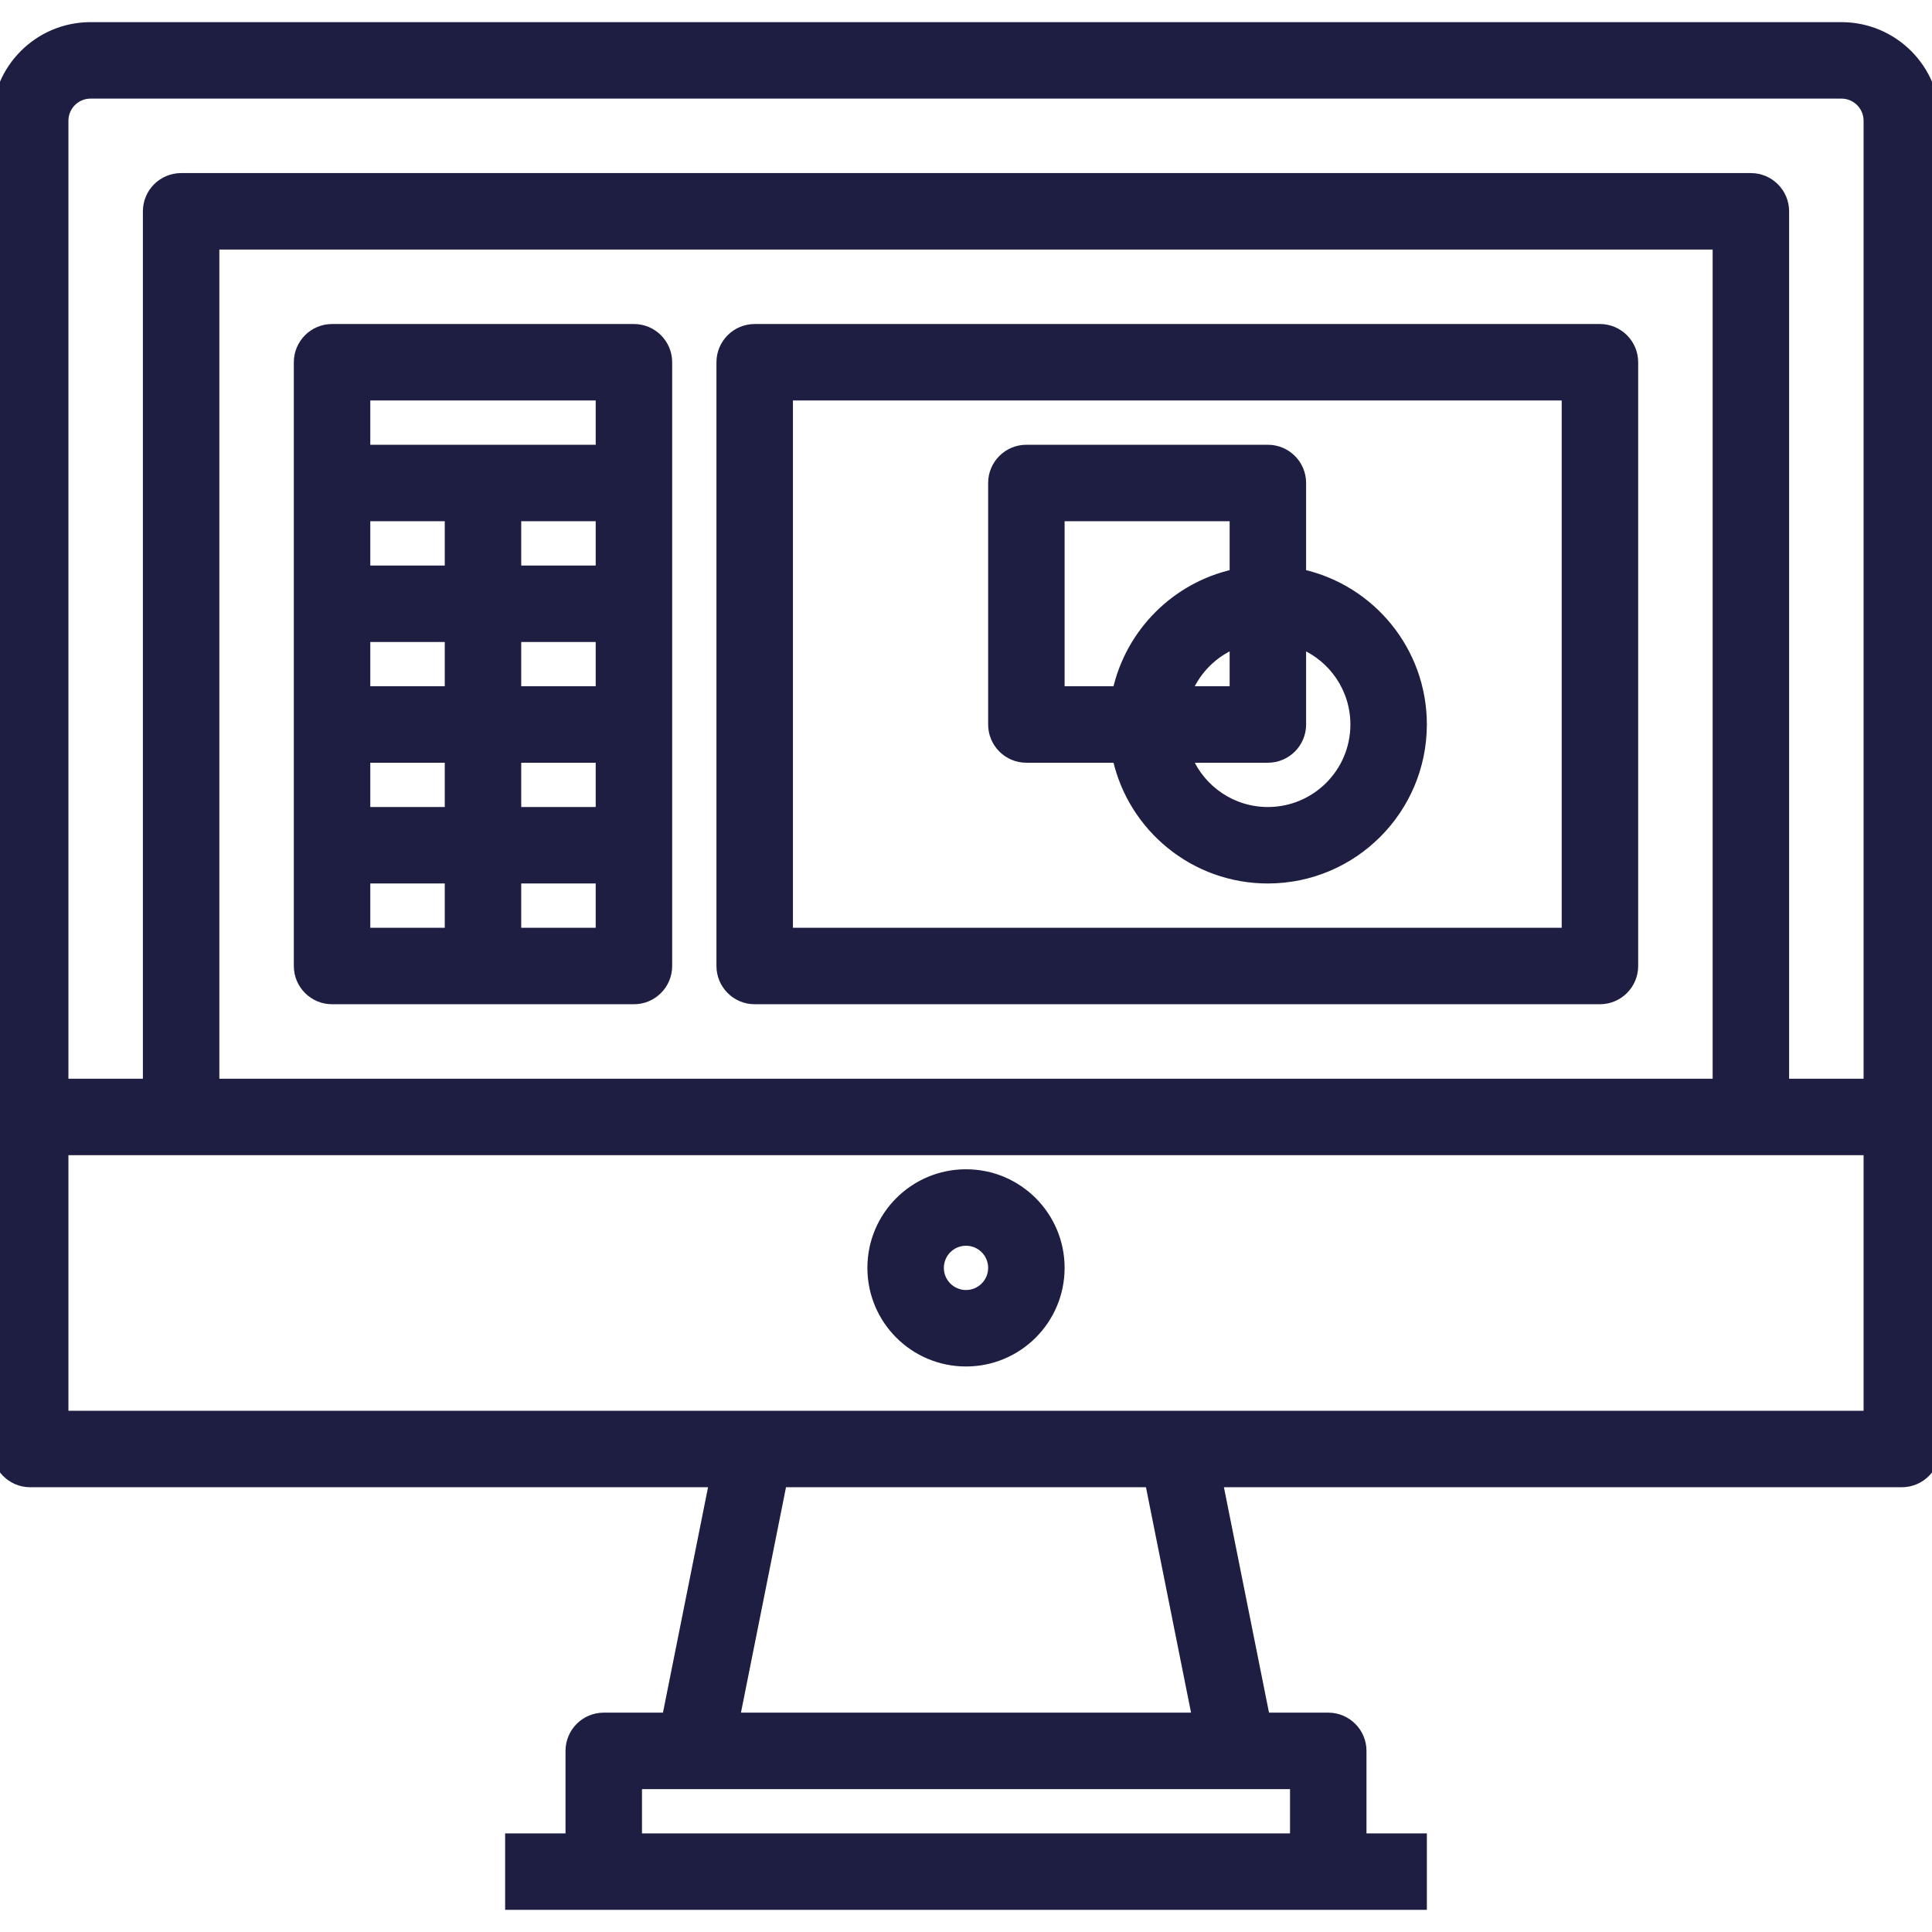
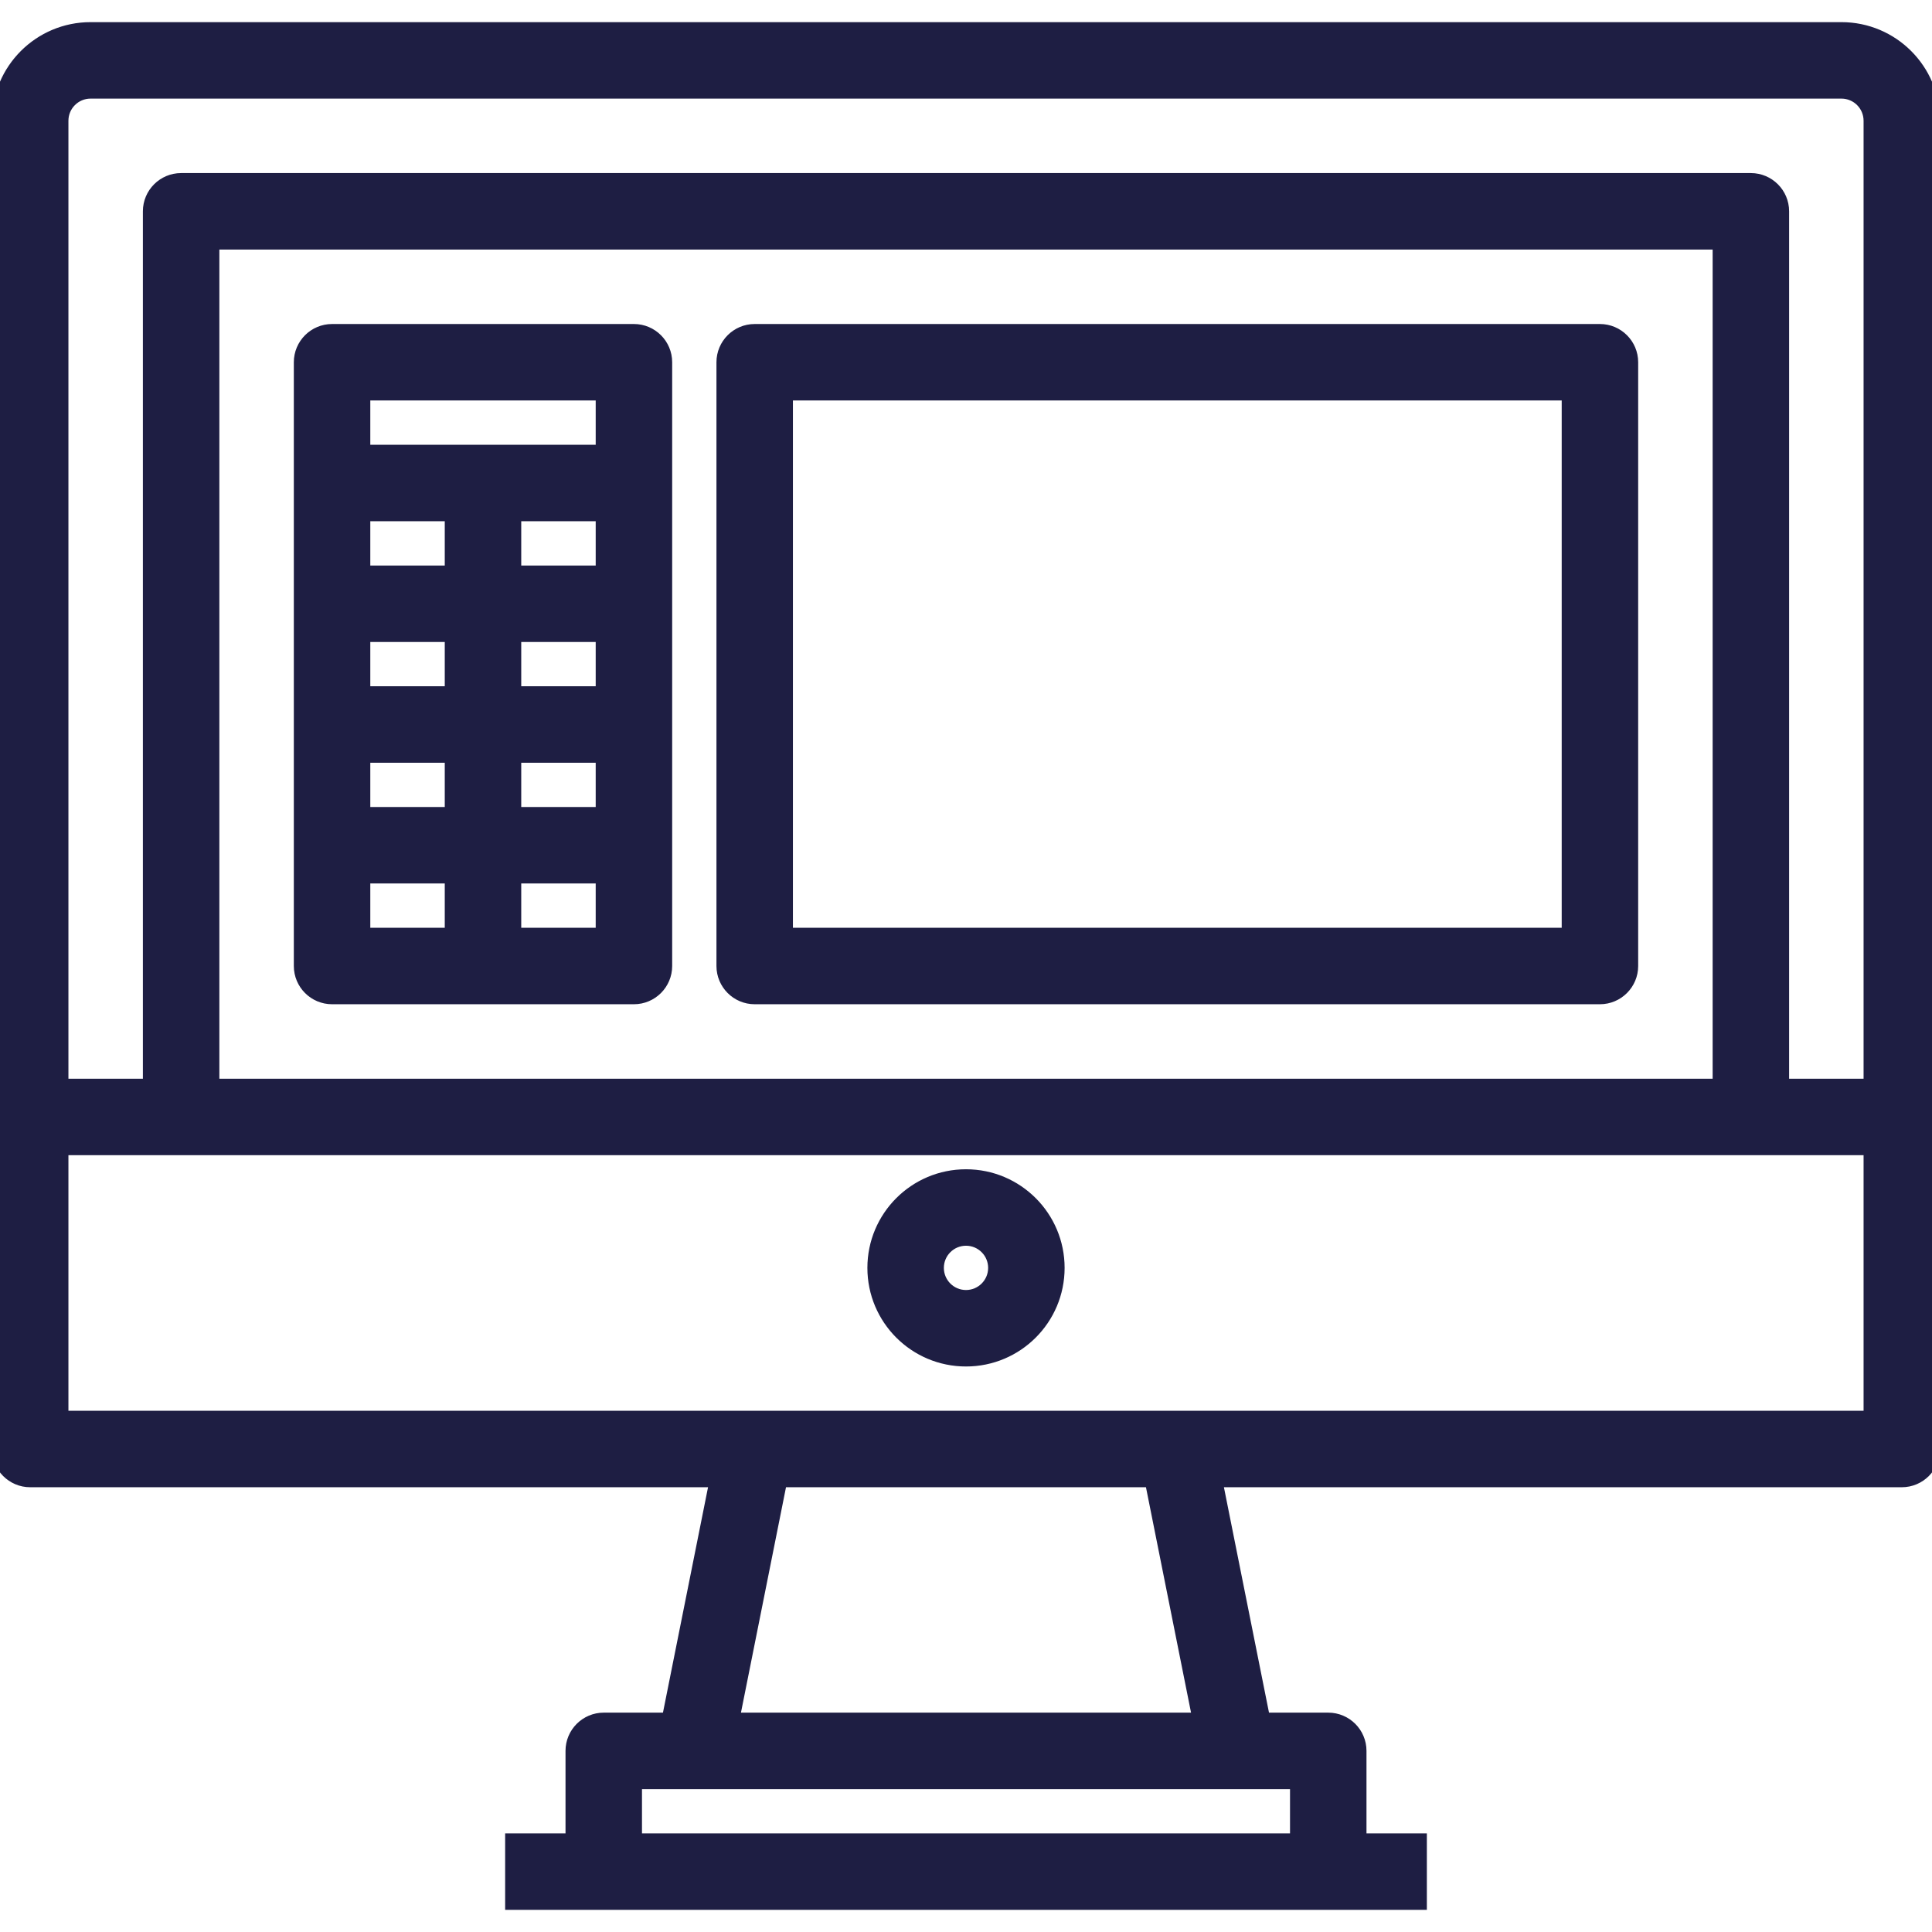
<svg xmlns="http://www.w3.org/2000/svg" width="48" height="48" viewBox="0 0 48 48" fill="none">
  <g clip-path="url(#clip0_29_5)">
    <path d="M14.15 43.5V45.65H12.75H12.65V45.75V47.25V47.35H12.75H35.25H35.35V47.25V45.75V45.65H35.25H33.85V43.5C33.85 43.031 33.469 42.65 33 42.65H31.446L30.286 36.85H47.25C47.719 36.85 48.1 36.469 48.1 36V3C48.1 1.702 47.048 0.65 45.75 0.65H2.25C0.952 0.65 -0.1 1.702 -0.1 3V36C-0.1 36.469 0.281 36.85 0.75 36.85H17.713L16.553 42.65H15C14.531 42.65 14.15 43.031 14.15 43.5ZM30.75 44.35H32.15V45.65H15.85V44.35H17.25H30.75ZM28.553 36.85L29.713 42.65H18.287L19.446 36.85H28.553ZM46.4 35.15H1.6V28.6H46.4V35.15ZM5.35 26.9V6.1H42.65V26.9H5.35ZM46.4 26.9H44.35V5.25C44.35 4.781 43.969 4.4 43.5 4.4H4.5C4.031 4.4 3.65 4.781 3.65 5.25V26.9H1.6V3C1.6 2.641 1.891 2.35 2.25 2.35H45.75C46.109 2.35 46.4 2.641 46.4 3V26.9Z" fill="#1E1E43" stroke="#1E1E43" stroke-width="0.2" />
    <path d="M24 29.15C22.702 29.15 21.65 30.202 21.65 31.5C21.65 32.798 22.702 33.85 24 33.85C25.298 33.85 26.35 32.798 26.35 31.5C26.35 30.202 25.298 29.15 24 29.15ZM24 32.15C23.641 32.15 23.35 31.859 23.35 31.5C23.35 31.141 23.641 30.85 24 30.85C24.359 30.85 24.65 31.141 24.65 31.5C24.65 31.859 24.359 32.15 24 32.15Z" fill="#1E1E43" stroke="#1E1E43" stroke-width="0.2" />
    <path d="M15.75 8.15H8.25C7.781 8.15 7.4 8.531 7.4 9V24C7.4 24.469 7.781 24.85 8.25 24.85H15.75C16.219 24.85 16.6 24.469 16.6 24V9C16.6 8.531 16.219 8.15 15.75 8.15ZM11.15 23.15H9.1V21.85H11.15V23.15ZM11.15 20.15H9.1V18.85H11.15V20.15ZM11.15 17.15H9.1V15.85H11.15V17.15ZM11.15 14.15H9.1V12.85H11.15V14.15ZM14.9 23.15H12.85V21.85H14.9V23.15ZM14.9 20.15H12.85V18.85H14.9V20.15ZM14.9 17.15H12.85V15.85H14.9V17.15ZM14.9 14.15H12.85V12.85H14.9V14.15ZM14.9 11.15H9.1V9.85H14.9V11.15Z" fill="#1E1E43" stroke="#1E1E43" stroke-width="0.2" />
    <path d="M39.75 8.15H18.75C18.281 8.15 17.9 8.531 17.9 9V24C17.9 24.469 18.281 24.85 18.75 24.85H39.75C40.219 24.85 40.6 24.469 40.6 24V9C40.6 8.531 40.219 8.15 39.75 8.15ZM38.9 23.15H19.6V9.85H38.9V23.15Z" fill="#1E1E43" stroke="#1E1E43" stroke-width="0.2" />
-     <path d="M31.5 21.85H31.5C33.625 21.848 35.347 20.125 35.35 18V18C35.35 16.166 34.067 14.631 32.35 14.244V12C32.35 11.531 31.969 11.15 31.5 11.15H25.5C25.031 11.15 24.65 11.531 24.65 12V18C24.65 18.469 25.031 18.85 25.5 18.85H27.744C28.131 20.567 29.666 21.85 31.5 21.85ZM30.65 14.244C29.206 14.57 28.07 15.706 27.744 17.15H26.35V12.85H30.65V14.244ZM29.525 17.15C29.742 16.646 30.146 16.242 30.65 16.025V17.15H29.525ZM31.5 20.15C30.615 20.15 29.855 19.615 29.525 18.85H31.5C31.969 18.85 32.35 18.469 32.35 18V16.025C33.115 16.355 33.65 17.115 33.65 18C33.65 19.187 32.687 20.15 31.5 20.15Z" fill="#1E1E43" stroke="#1E1E43" stroke-width="0.2" />
  </g>
  <defs>
    <clipPath id="clip0_29_5">
      <rect width="48" height="48" fill="white" />
    </clipPath>
  </defs>
</svg>